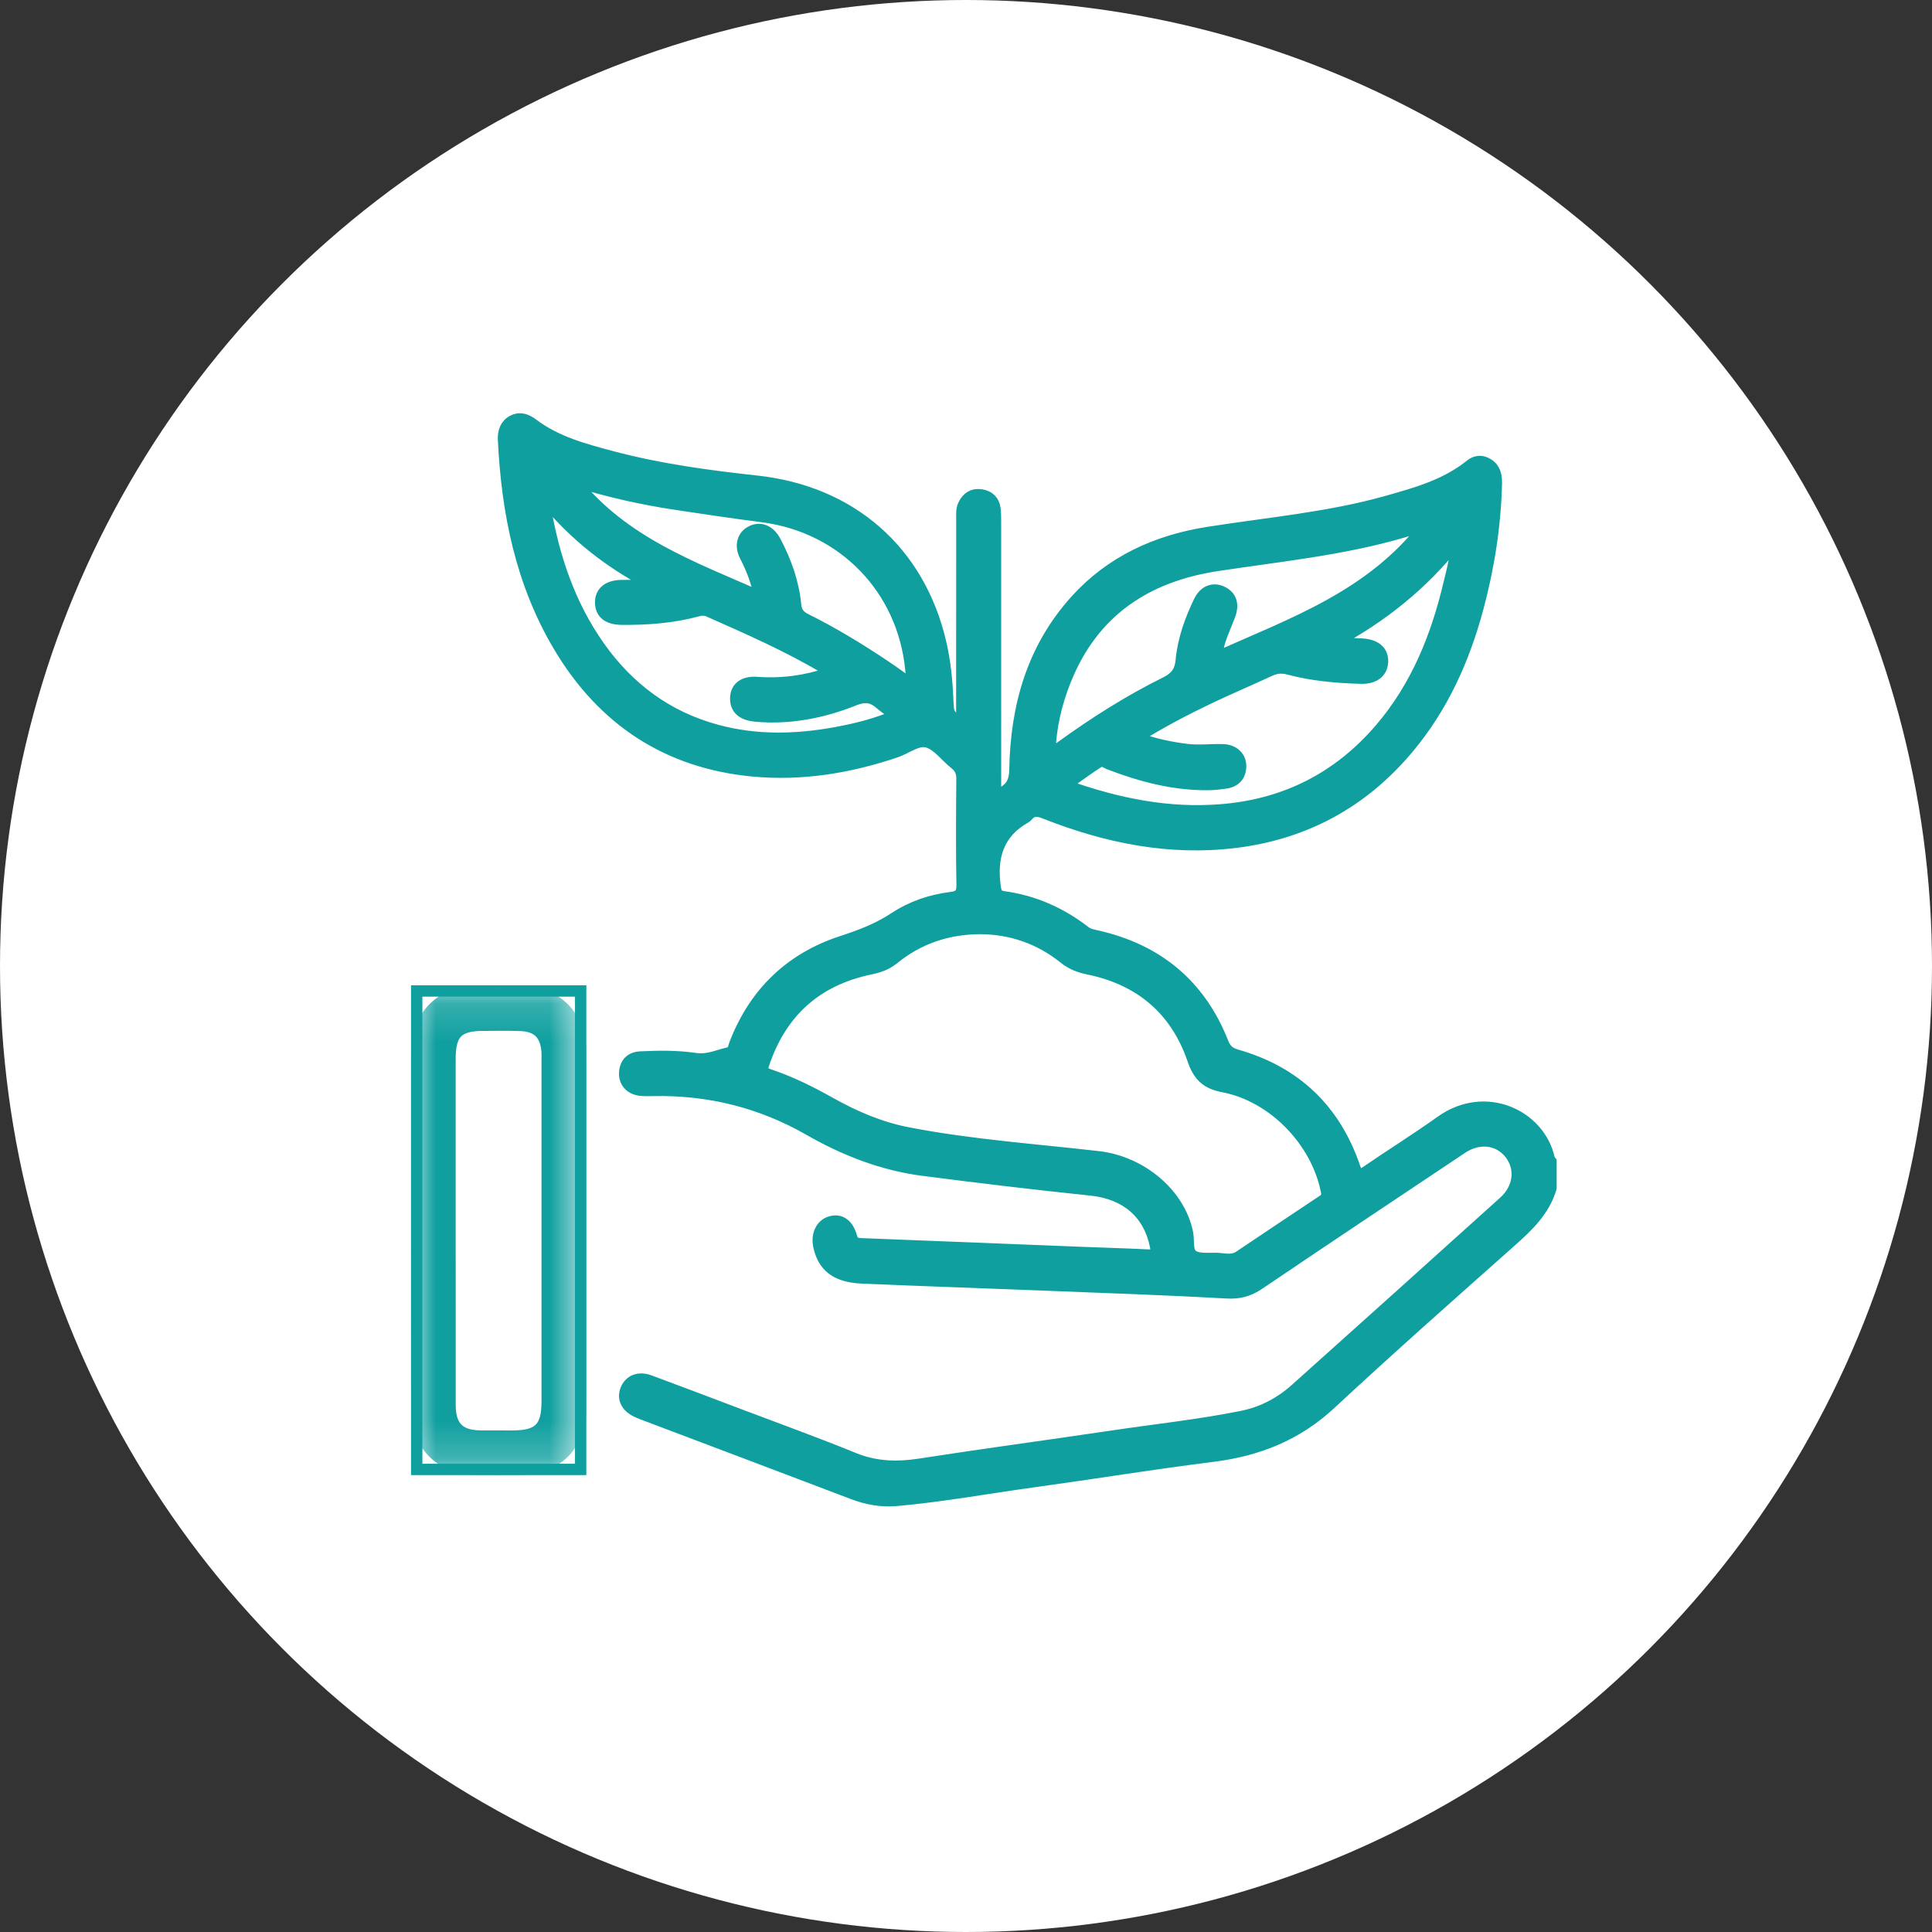
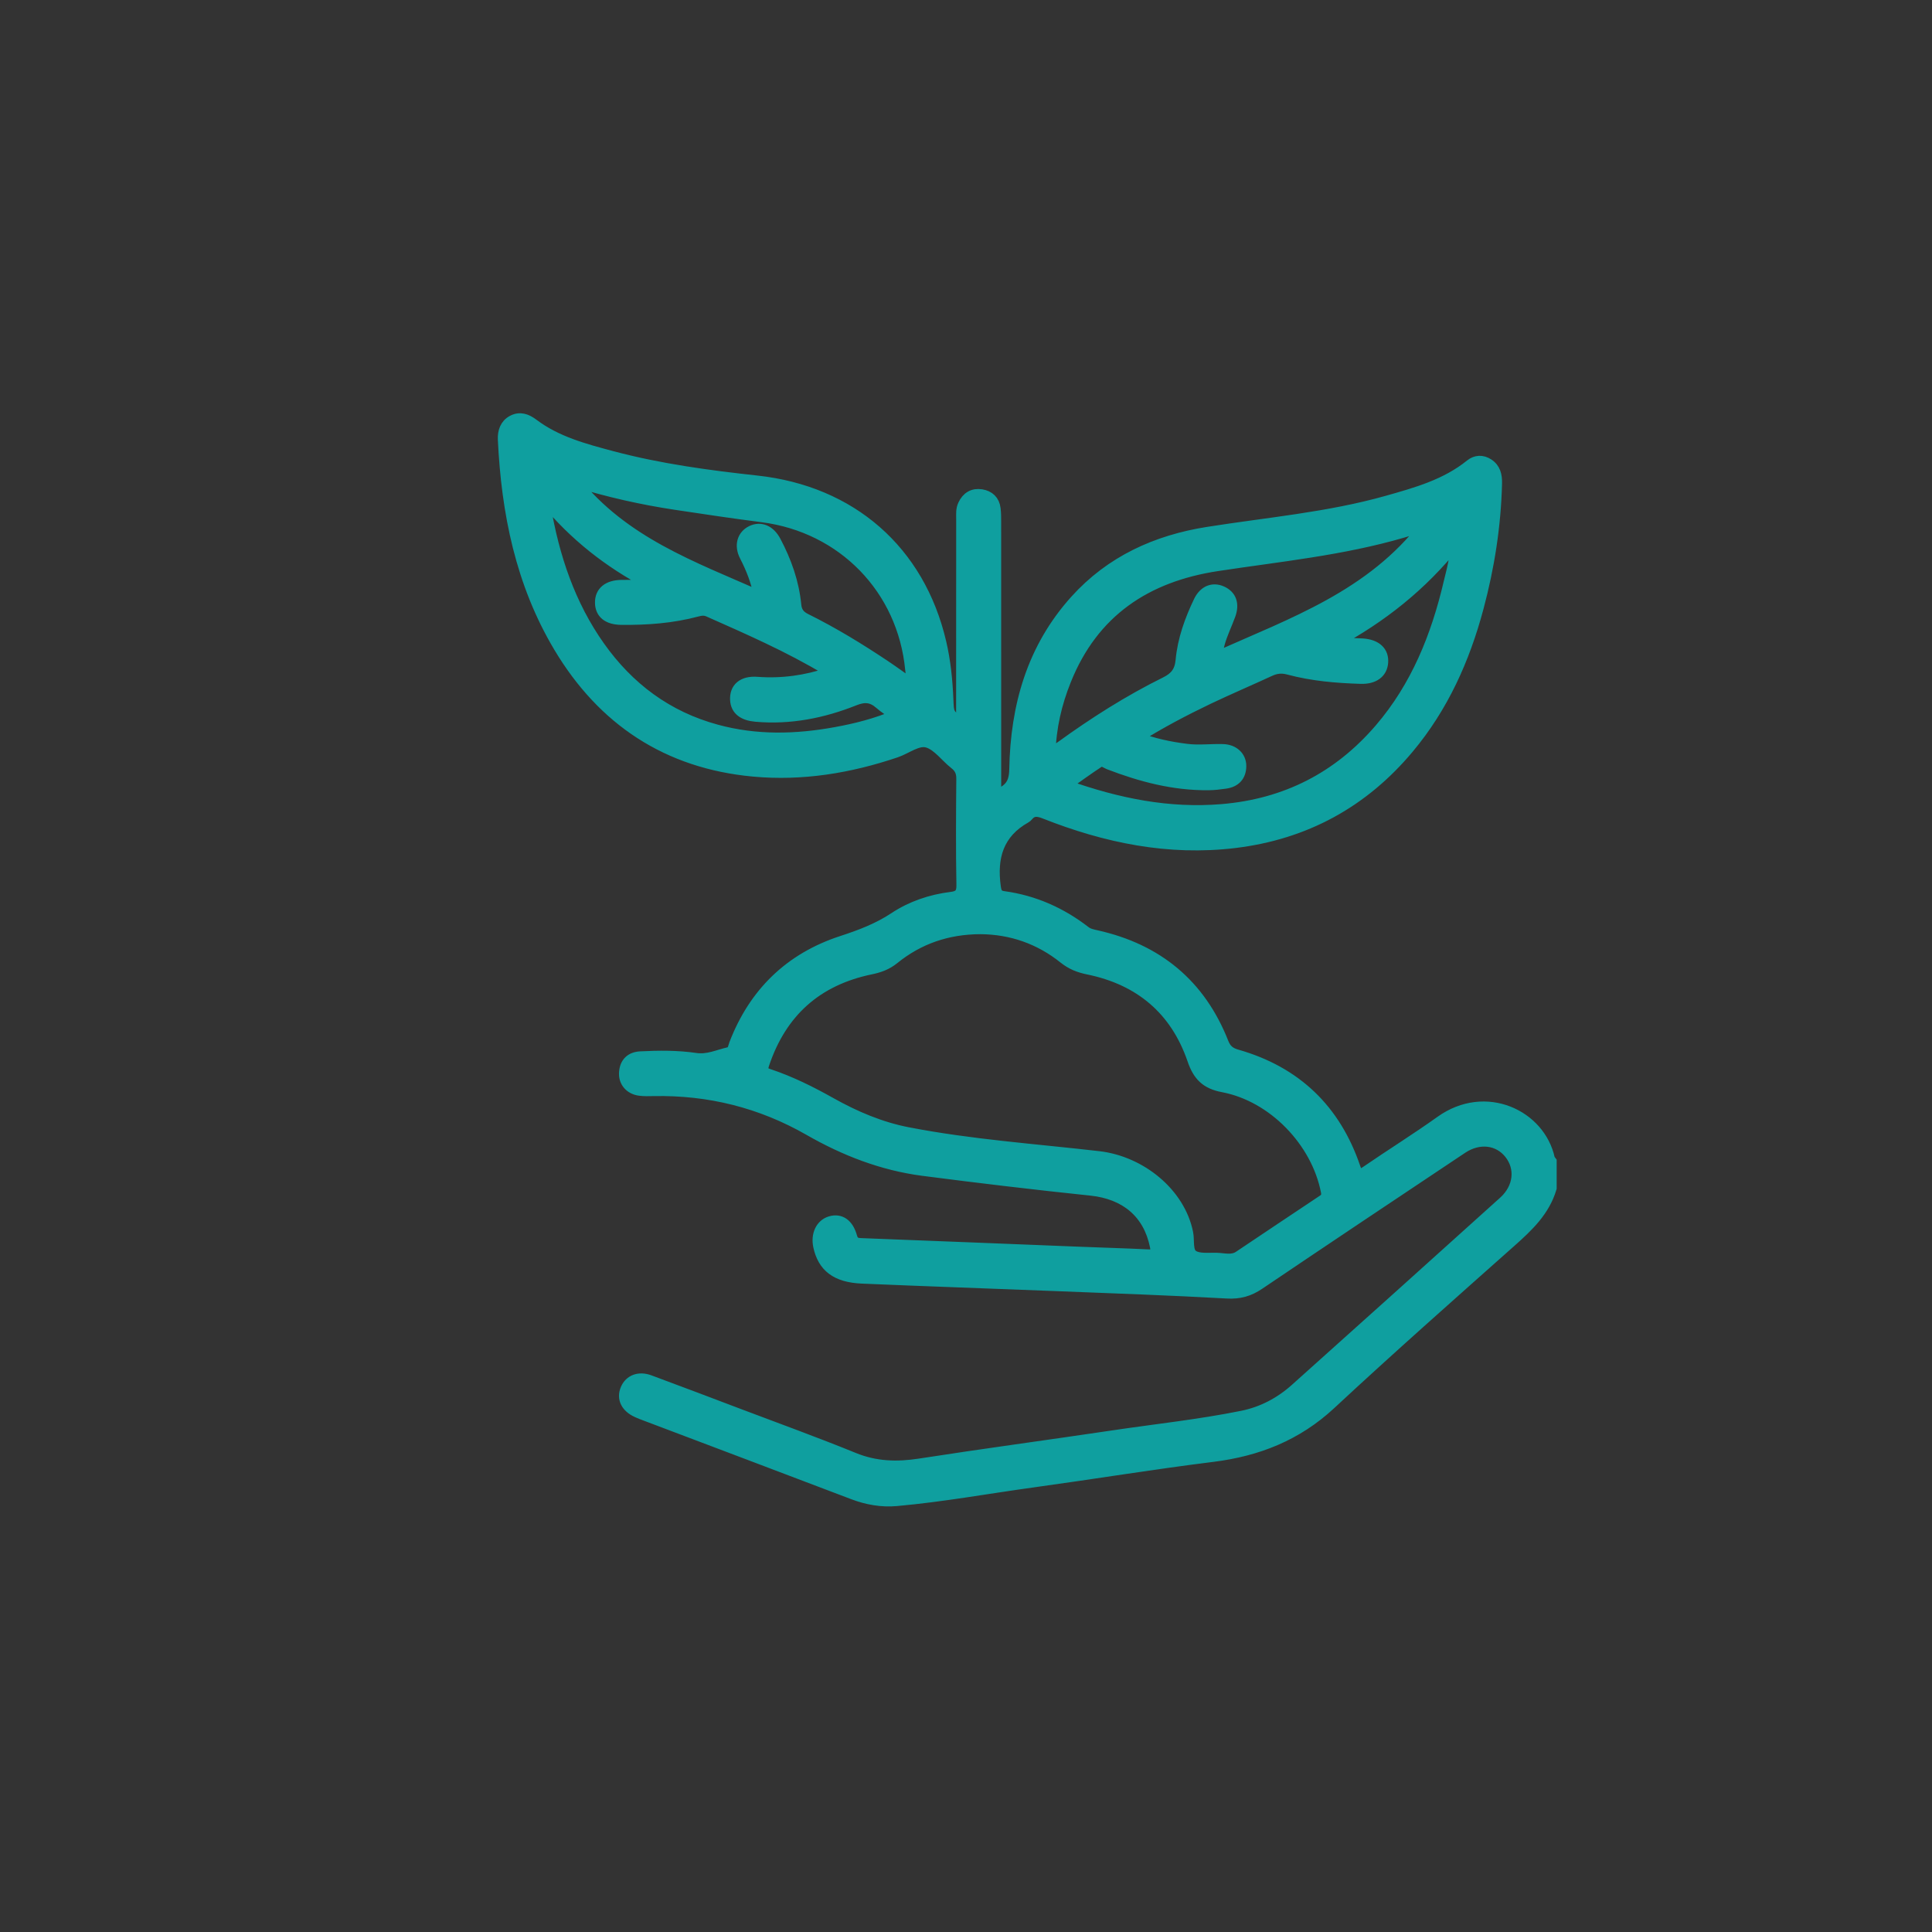
<svg xmlns="http://www.w3.org/2000/svg" xmlns:xlink="http://www.w3.org/1999/xlink" width="51px" height="51px" viewBox="0 0 51 51" version="1.1">
  <rect x="0" y="0" width="51" height="51" fill="#333333" stroke="none" />
  <title>cir-ic 1 copy 4</title>
  <defs>
-     <polygon id="path-1" points="11 26.159 15.328 26.159 15.328 38.789 11 38.789" />
-   </defs>
+     </defs>
  <g id="cir-ic-1-copy-4" stroke="none" stroke-width="1" fill="none" fill-rule="evenodd">
-     <circle id="Oval" fill="#FFFFFF" cx="25.5" cy="25.5" r="25.5" />
    <path d="M24.099,18.097 C24.077,17.926 24.057,17.802 24.045,17.677 C23.844,15.545 22.253,13.909 20.122,13.636 C19.36,13.538 18.601,13.425 17.841,13.31 C16.95,13.176 16.072,12.979 15.163,12.7 C16.453,14.317 18.276,14.964 20.052,15.748 C19.976,15.342 19.839,15.004 19.67,14.674 C19.528,14.397 19.607,14.137 19.842,14.023 C20.077,13.909 20.318,14.01 20.466,14.29 C20.746,14.818 20.944,15.374 21.002,15.972 C21.02,16.158 21.103,16.263 21.271,16.346 C21.995,16.705 22.684,17.126 23.356,17.575 C23.597,17.736 23.83,17.908 24.099,18.097 L24.099,18.097 Z M14.389,13.188 C14.389,13.3 14.384,13.34 14.39,13.377 C14.616,14.705 15.036,15.964 15.82,17.071 C16.592,18.16 17.608,18.922 18.916,19.276 C19.965,19.561 21.014,19.534 22.068,19.341 C22.6,19.244 23.125,19.112 23.658,18.886 C23.495,18.769 23.354,18.682 23.231,18.574 C23.02,18.39 22.829,18.368 22.551,18.479 C21.722,18.81 20.857,18.982 19.955,18.903 C19.625,18.874 19.439,18.737 19.423,18.479 C19.404,18.17 19.608,17.989 19.983,18.016 C20.639,18.065 21.272,17.977 21.886,17.769 C21.889,17.699 21.851,17.684 21.818,17.664 C20.823,17.067 19.763,16.604 18.706,16.135 C18.598,16.087 18.504,16.1 18.397,16.129 C17.743,16.304 17.075,16.352 16.401,16.345 C16.048,16.341 15.861,16.186 15.856,15.913 C15.851,15.628 16.051,15.461 16.41,15.458 C16.636,15.455 16.862,15.457 17.088,15.457 C17.093,15.432 17.098,15.408 17.102,15.383 C16.079,14.839 15.177,14.143 14.389,13.188 L14.389,13.188 Z M37.631,13.865 C37.396,13.936 37.212,13.993 37.028,14.047 C35.426,14.515 33.77,14.677 32.129,14.927 C30.254,15.212 28.853,16.142 28.127,17.952 C27.882,18.564 27.728,19.198 27.713,19.912 C27.841,19.826 27.929,19.771 28.013,19.71 C28.888,19.076 29.799,18.497 30.769,18.017 C31.032,17.887 31.156,17.726 31.183,17.43 C31.233,16.885 31.419,16.371 31.655,15.878 C31.785,15.606 32.013,15.513 32.25,15.619 C32.491,15.727 32.569,15.941 32.467,16.228 C32.421,16.356 32.366,16.48 32.316,16.606 C32.224,16.836 32.135,17.066 32.125,17.346 C34.127,16.451 36.199,15.73 37.631,13.865 L37.631,13.865 Z M30.003,19.47 C30.447,19.64 30.881,19.73 31.324,19.785 C31.645,19.826 31.966,19.782 32.286,19.792 C32.559,19.801 32.75,19.977 32.749,20.221 C32.748,20.483 32.602,20.635 32.343,20.67 C32.199,20.69 32.053,20.709 31.907,20.71 C30.989,20.721 30.119,20.491 29.27,20.164 C29.19,20.133 29.1,20.05 29.027,20.098 C28.733,20.288 28.45,20.497 28.119,20.729 C29.513,21.226 30.854,21.493 32.259,21.376 C33.943,21.235 35.334,20.524 36.432,19.245 C37.392,18.126 37.925,16.799 38.257,15.381 C38.332,15.06 38.434,14.74 38.426,14.33 C37.521,15.464 36.46,16.295 35.237,16.957 C35.487,17 35.726,16.989 35.963,17.003 C36.326,17.026 36.516,17.208 36.494,17.488 C36.474,17.754 36.268,17.912 35.924,17.902 C35.281,17.883 34.64,17.828 34.017,17.661 C33.831,17.611 33.681,17.629 33.515,17.706 C32.977,17.955 32.431,18.187 31.896,18.442 C31.257,18.748 30.629,19.077 30.003,19.47 L30.003,19.47 Z M25.882,24.51 C25.006,24.513 24.248,24.775 23.589,25.309 C23.407,25.456 23.21,25.527 22.986,25.573 C21.558,25.868 20.616,26.711 20.155,28.097 C20.098,28.269 20.155,28.319 20.295,28.366 C20.869,28.557 21.407,28.826 21.934,29.122 C22.573,29.48 23.245,29.766 23.965,29.905 C25.629,30.228 27.32,30.343 29.001,30.537 C30.115,30.665 31.139,31.505 31.347,32.549 C31.388,32.754 31.326,33.036 31.486,33.145 C31.642,33.25 31.9,33.214 32.113,33.22 C32.313,33.225 32.521,33.295 32.71,33.169 C33.446,32.676 34.182,32.182 34.919,31.692 C35.012,31.63 35.04,31.57 35.018,31.452 C34.762,30.13 33.612,28.934 32.284,28.683 C31.84,28.599 31.635,28.391 31.491,27.97 C31.038,26.648 30.091,25.854 28.723,25.575 C28.488,25.527 28.285,25.448 28.095,25.296 C27.443,24.772 26.692,24.516 25.882,24.51 L25.882,24.51 Z M40.942,31.361 C40.763,31.965 40.331,32.372 39.877,32.775 C38.282,34.193 36.682,35.606 35.12,37.059 C34.229,37.887 33.196,38.293 32.01,38.441 C30.438,38.637 28.873,38.894 27.303,39.11 C26.09,39.276 24.884,39.498 23.663,39.607 C23.27,39.642 22.89,39.574 22.519,39.433 C20.658,38.725 18.795,38.022 16.933,37.318 C16.896,37.304 16.861,37.288 16.825,37.272 C16.534,37.14 16.424,36.914 16.529,36.668 C16.628,36.438 16.865,36.344 17.143,36.446 C17.945,36.743 18.744,37.046 19.543,37.349 C20.543,37.727 21.548,38.091 22.537,38.494 C23.111,38.728 23.676,38.745 24.277,38.652 C25.968,38.389 27.665,38.163 29.357,37.911 C30.501,37.74 31.653,37.619 32.788,37.39 C33.324,37.282 33.797,37.032 34.201,36.67 C36.039,35.026 37.871,33.376 39.702,31.726 C40.106,31.362 40.164,30.834 39.855,30.446 C39.557,30.072 39.045,30.006 38.595,30.305 C36.805,31.498 35.016,32.693 33.233,33.897 C32.969,34.075 32.717,34.146 32.392,34.128 C30.904,34.045 29.414,33.992 27.925,33.934 C26.202,33.865 24.478,33.808 22.755,33.734 C22.077,33.705 21.734,33.436 21.617,32.899 C21.551,32.594 21.677,32.328 21.922,32.254 C22.18,32.177 22.385,32.316 22.478,32.654 C22.518,32.797 22.593,32.828 22.727,32.833 C24.655,32.906 26.582,32.985 28.51,33.061 C29.104,33.085 29.698,33.101 30.292,33.13 C30.474,33.138 30.55,33.122 30.504,32.896 C30.328,32.022 29.719,31.508 28.798,31.412 C27.318,31.258 25.84,31.081 24.365,30.89 C23.292,30.75 22.297,30.363 21.361,29.826 C20.089,29.098 18.72,28.757 17.257,28.784 C17.131,28.786 17.002,28.792 16.878,28.774 C16.626,28.736 16.473,28.548 16.491,28.308 C16.51,28.056 16.657,27.916 16.904,27.903 C17.391,27.878 17.882,27.874 18.363,27.945 C18.686,27.992 18.952,27.857 19.241,27.792 C19.358,27.766 19.363,27.648 19.396,27.562 C19.914,26.215 20.859,25.298 22.223,24.853 C22.716,24.692 23.18,24.517 23.615,24.229 C24.062,23.933 24.573,23.76 25.112,23.693 C25.306,23.67 25.402,23.601 25.397,23.367 C25.38,22.431 25.386,21.496 25.394,20.56 C25.396,20.387 25.345,20.269 25.211,20.163 C24.966,19.971 24.761,19.671 24.488,19.588 C24.225,19.509 23.931,19.754 23.648,19.85 C22.425,20.263 21.168,20.47 19.884,20.35 C17.623,20.14 15.915,19.012 14.758,17.069 C13.758,15.39 13.384,13.532 13.292,11.604 C13.282,11.396 13.345,11.208 13.534,11.109 C13.724,11.009 13.897,11.069 14.071,11.2 C14.691,11.668 15.429,11.862 16.161,12.057 C17.414,12.39 18.697,12.563 19.981,12.703 C22.463,12.974 24.264,14.537 24.83,16.96 C24.946,17.453 24.996,17.957 25.017,18.463 C25.033,18.845 25.026,18.845 25.35,19.093 C25.417,18.996 25.388,18.889 25.389,18.791 C25.391,17.095 25.39,15.399 25.391,13.703 C25.391,13.578 25.378,13.451 25.435,13.33 C25.529,13.128 25.687,13.031 25.905,13.065 C26.106,13.097 26.239,13.219 26.264,13.43 C26.278,13.546 26.278,13.663 26.278,13.78 C26.279,16.08 26.279,18.38 26.279,20.68 C26.279,20.786 26.279,20.893 26.279,21.004 C26.662,20.861 26.786,20.682 26.792,20.308 C26.823,18.642 27.253,17.115 28.393,15.851 C29.325,14.817 30.527,14.272 31.879,14.058 C33.462,13.807 35.065,13.671 36.615,13.234 C37.391,13.015 38.171,12.798 38.818,12.275 C38.961,12.159 39.126,12.153 39.281,12.252 C39.465,12.37 39.505,12.553 39.5,12.761 C39.473,13.875 39.302,14.966 39.014,16.042 C38.65,17.403 38.084,18.662 37.175,19.748 C35.979,21.177 34.452,22.01 32.6,22.236 C30.855,22.448 29.193,22.104 27.579,21.466 C27.392,21.392 27.254,21.377 27.122,21.537 C27.109,21.552 27.095,21.567 27.078,21.576 C26.343,21.986 26.16,22.629 26.27,23.417 C26.294,23.588 26.338,23.652 26.499,23.674 C27.297,23.784 28.009,24.101 28.644,24.593 C28.732,24.661 28.835,24.68 28.941,24.704 C30.549,25.062 31.68,25.993 32.285,27.533 C32.359,27.72 32.47,27.802 32.65,27.853 C34.206,28.297 35.244,29.294 35.763,30.823 C35.837,31.043 35.899,31.043 36.072,30.924 C36.722,30.478 37.393,30.061 38.034,29.603 C39.215,28.759 40.647,29.443 40.895,30.589 C40.9,30.615 40.926,30.636 40.942,30.659 L40.942,31.361 Z" id="Fill-1" stroke="#0F9F9F" stroke-width="0.3" fill="#0F9F9F" />
    <mask id="mask-2" fill="white">
      <use xlink:href="#path-1" />
    </mask>
    <use id="Clip-5" stroke="#0F9F9F" stroke-width="0.3" xlink:href="#path-1" />
    <path d="M11.879,32.473 C11.879,34.012 11.878,35.552 11.88,37.091 C11.881,37.663 12.126,37.905 12.698,37.909 C12.971,37.911 13.244,37.91 13.517,37.91 C14.227,37.909 14.444,37.696 14.444,36.994 C14.444,33.983 14.444,30.972 14.444,27.961 C14.444,27.893 14.448,27.825 14.442,27.757 C14.409,27.305 14.192,27.085 13.741,27.068 C13.41,27.055 13.078,27.063 12.747,27.064 C12.089,27.066 11.88,27.278 11.879,27.942 C11.879,29.452 11.879,30.962 11.879,32.473 M11.001,32.477 C11.001,30.909 11,29.341 11.002,27.772 C11.003,26.823 11.637,26.179 12.588,26.163 C12.968,26.157 13.348,26.158 13.728,26.163 C14.68,26.177 15.325,26.82 15.325,27.766 C15.329,30.912 15.329,34.059 15.325,37.205 C15.324,38.143 14.68,38.783 13.749,38.787 C13.34,38.789 12.931,38.791 12.521,38.787 C11.661,38.778 11.006,38.129 11.003,37.27 C10.997,35.673 11.001,34.075 11.001,32.477" id="Fill-4" stroke="#0F9F9F" stroke-width="0.3" fill="#0F9F9F" mask="url(#mask-2)" />
  </g>
</svg>